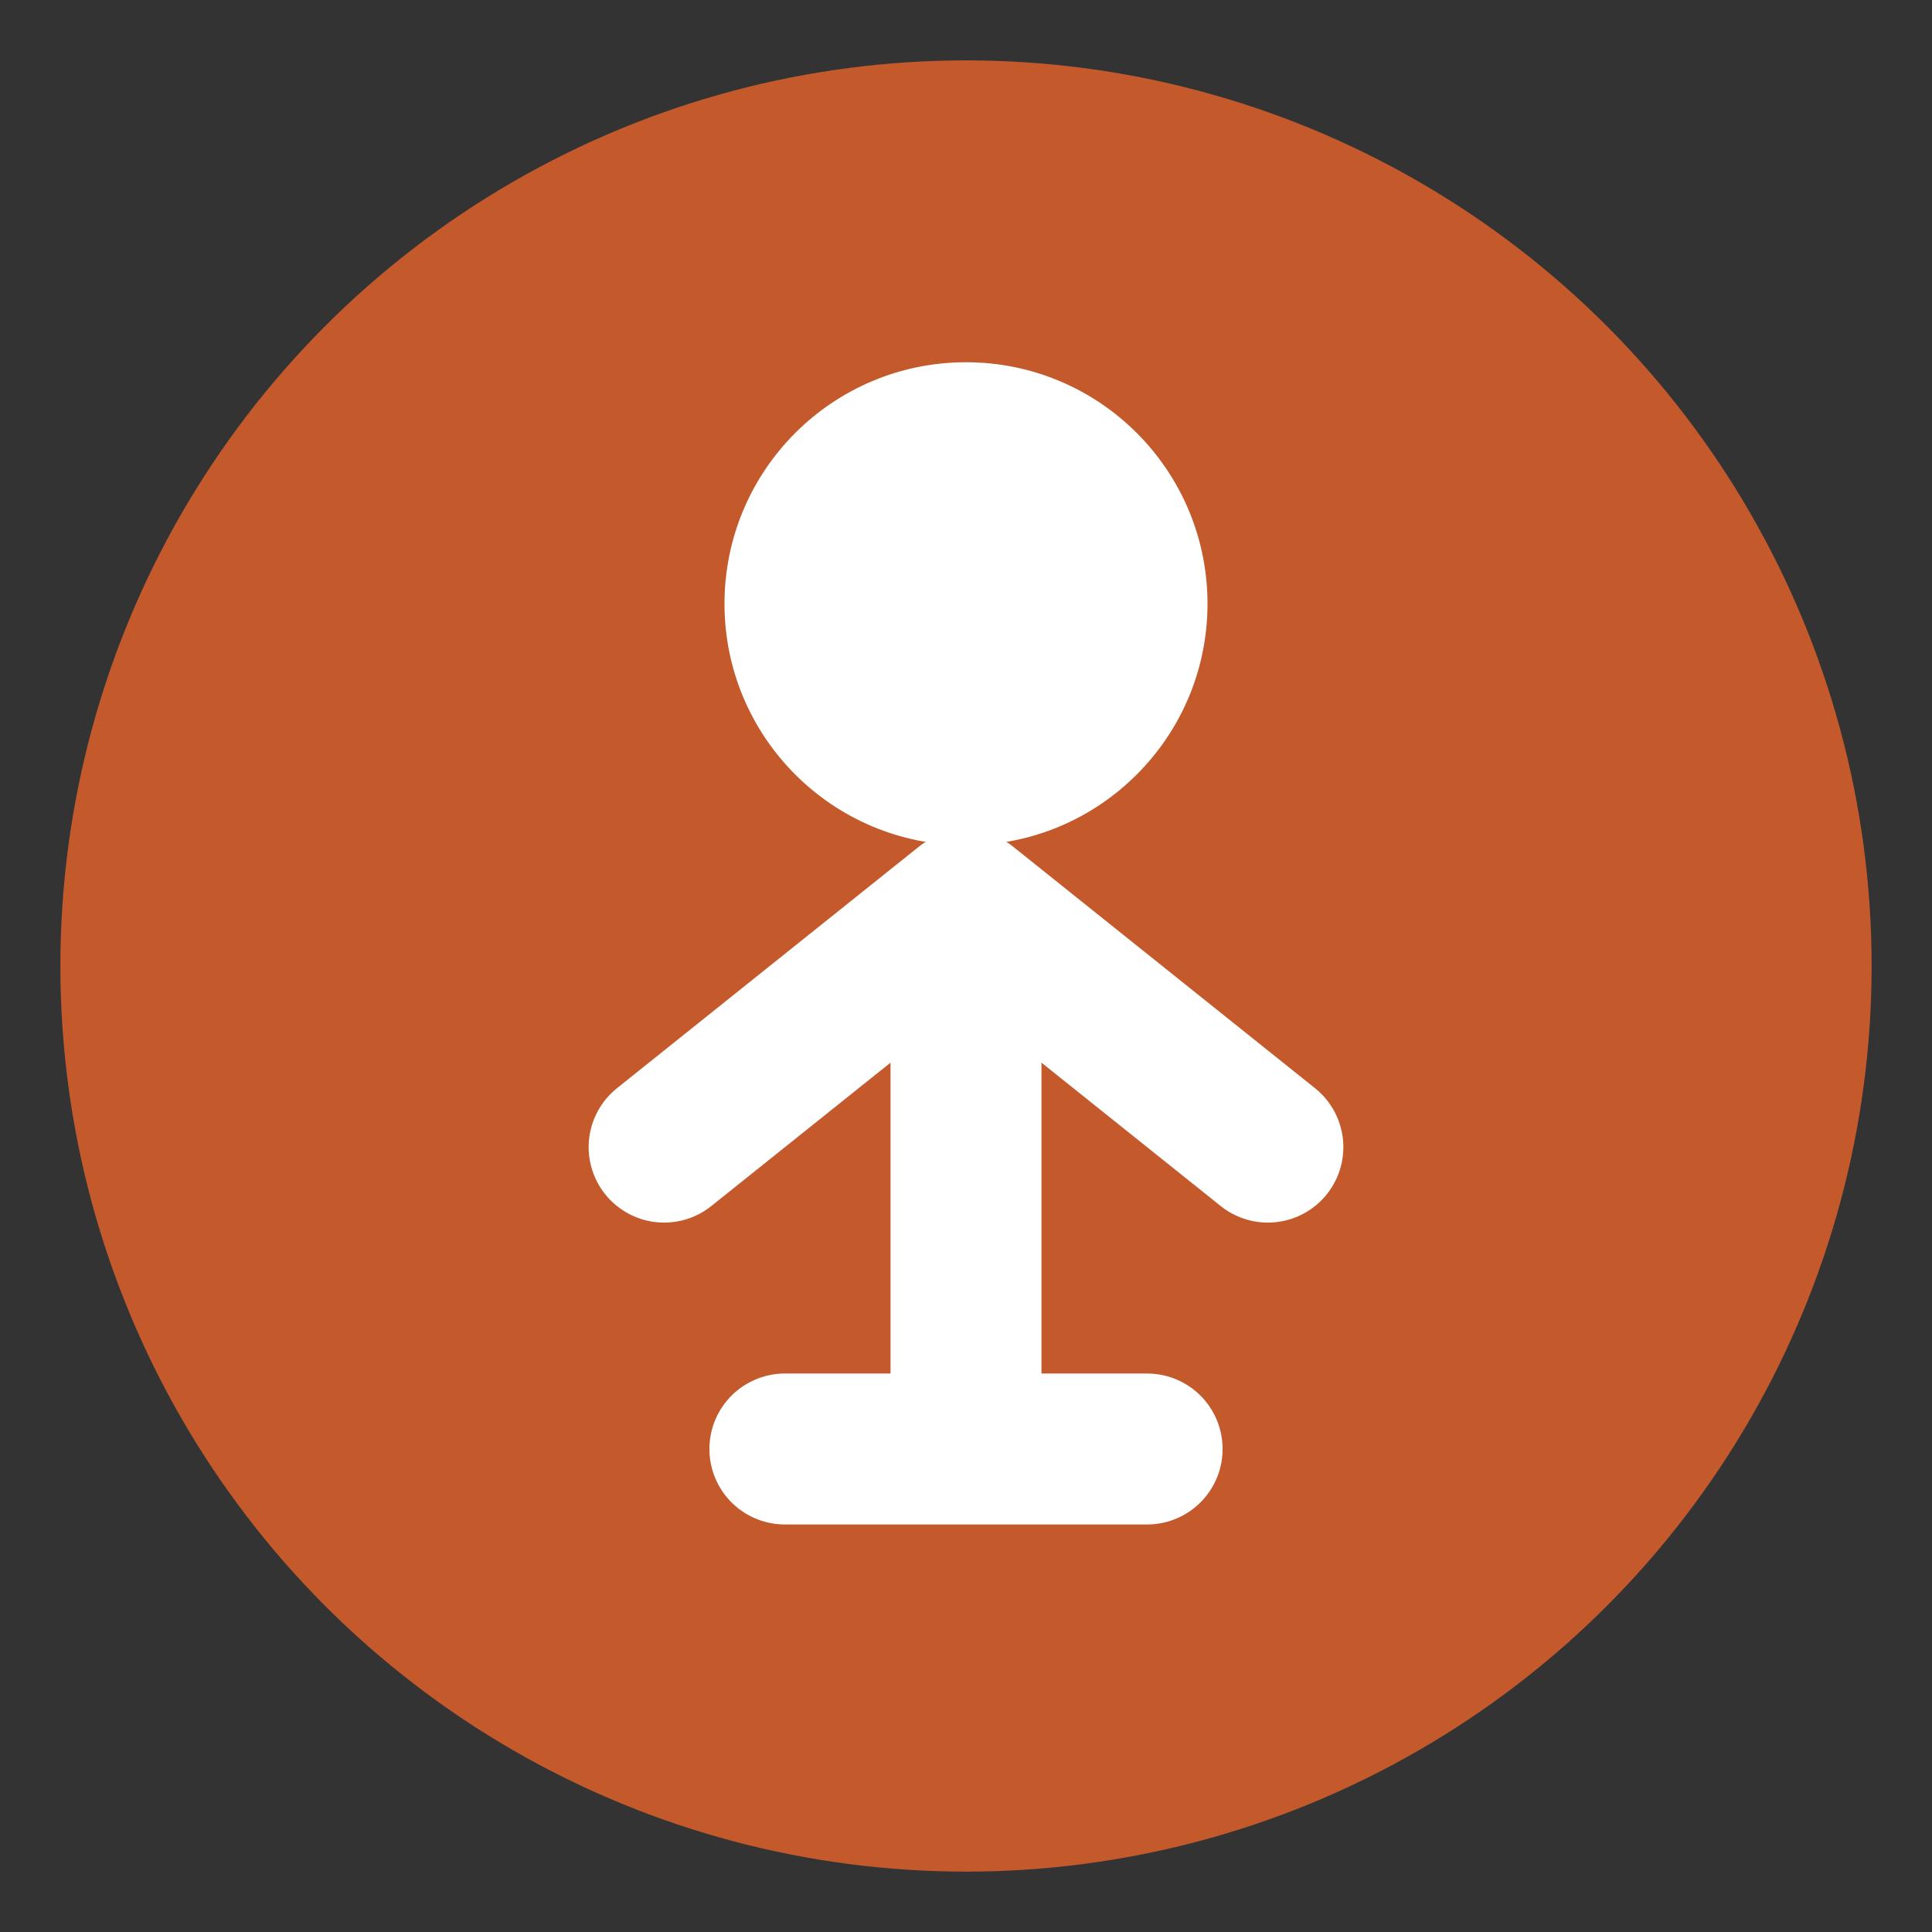
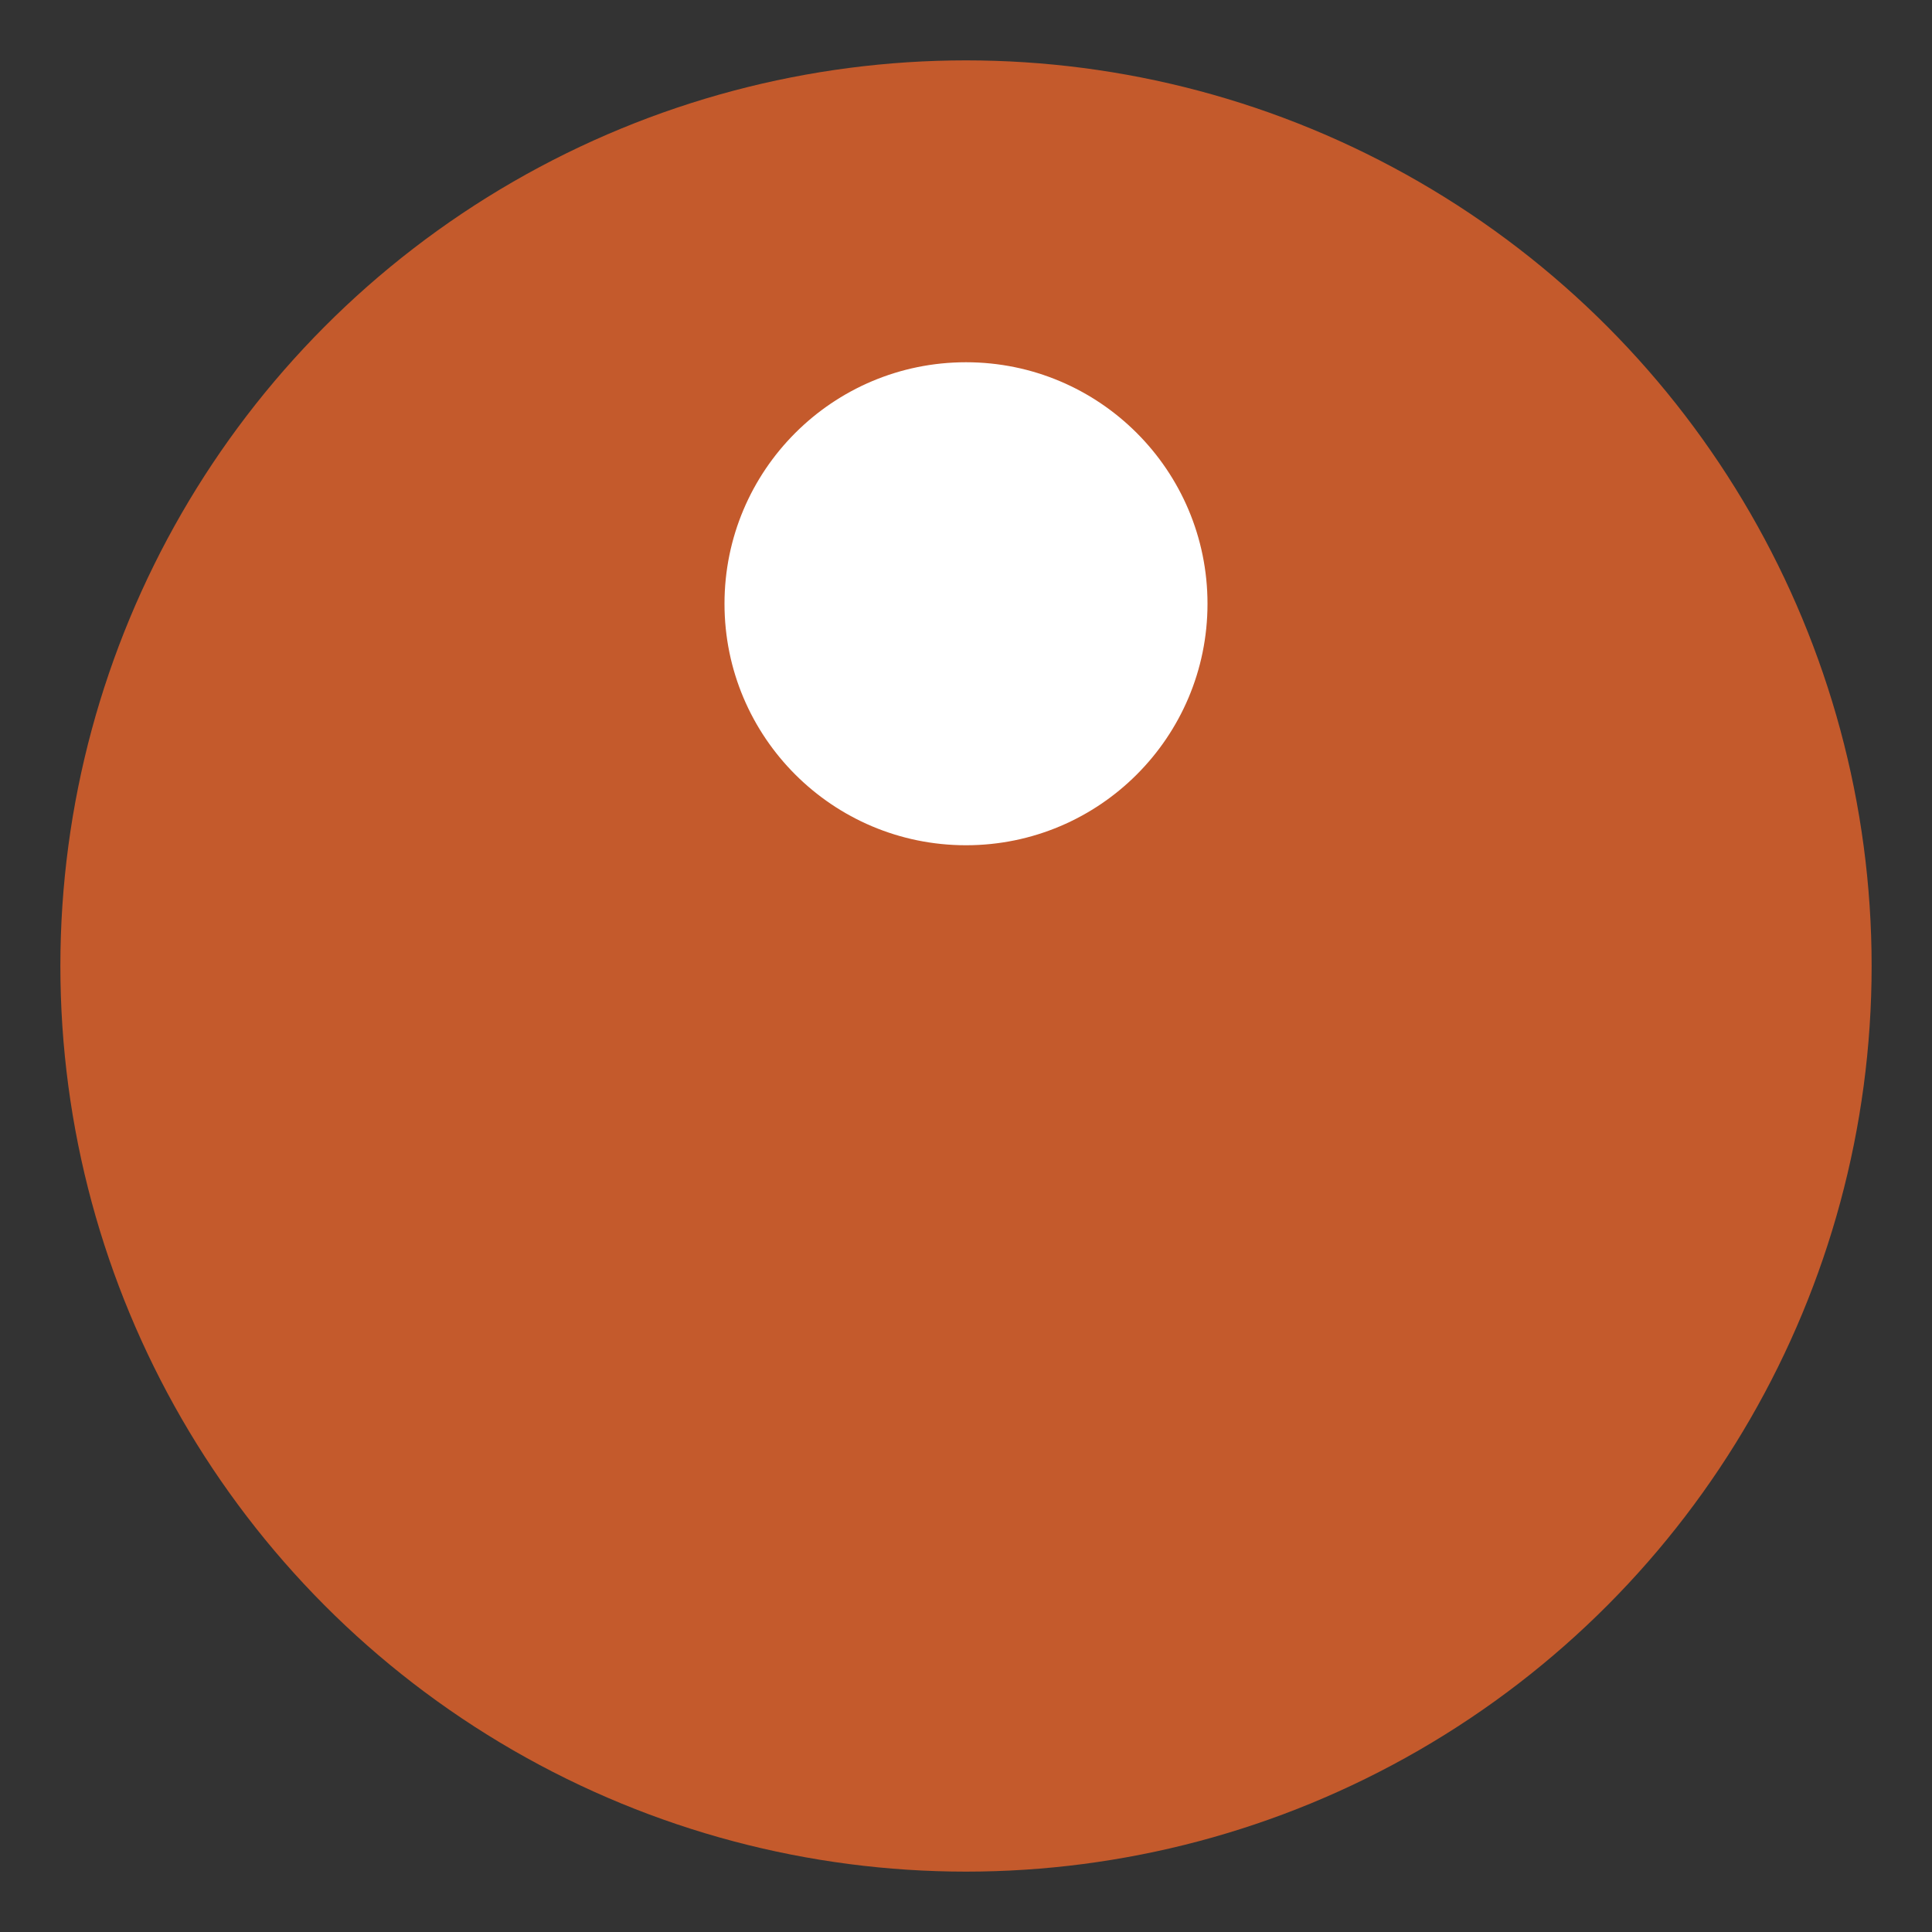
<svg xmlns="http://www.w3.org/2000/svg" viewBox="0 0 32 32">
  <rect x="0" y="0" width="32" height="32" fill="#333333" stroke="none" />
  <circle cx="16" cy="16" r="15" fill="#c45a2c" />
  <circle cx="16" cy="10" r="4" fill="white" />
-   <path d="M16 15 L16 24 M11 19 L16 15 L21 19 M13 24 L19 24" stroke="white" stroke-width="2.5" stroke-linecap="round" stroke-linejoin="round" fill="none" />
</svg>